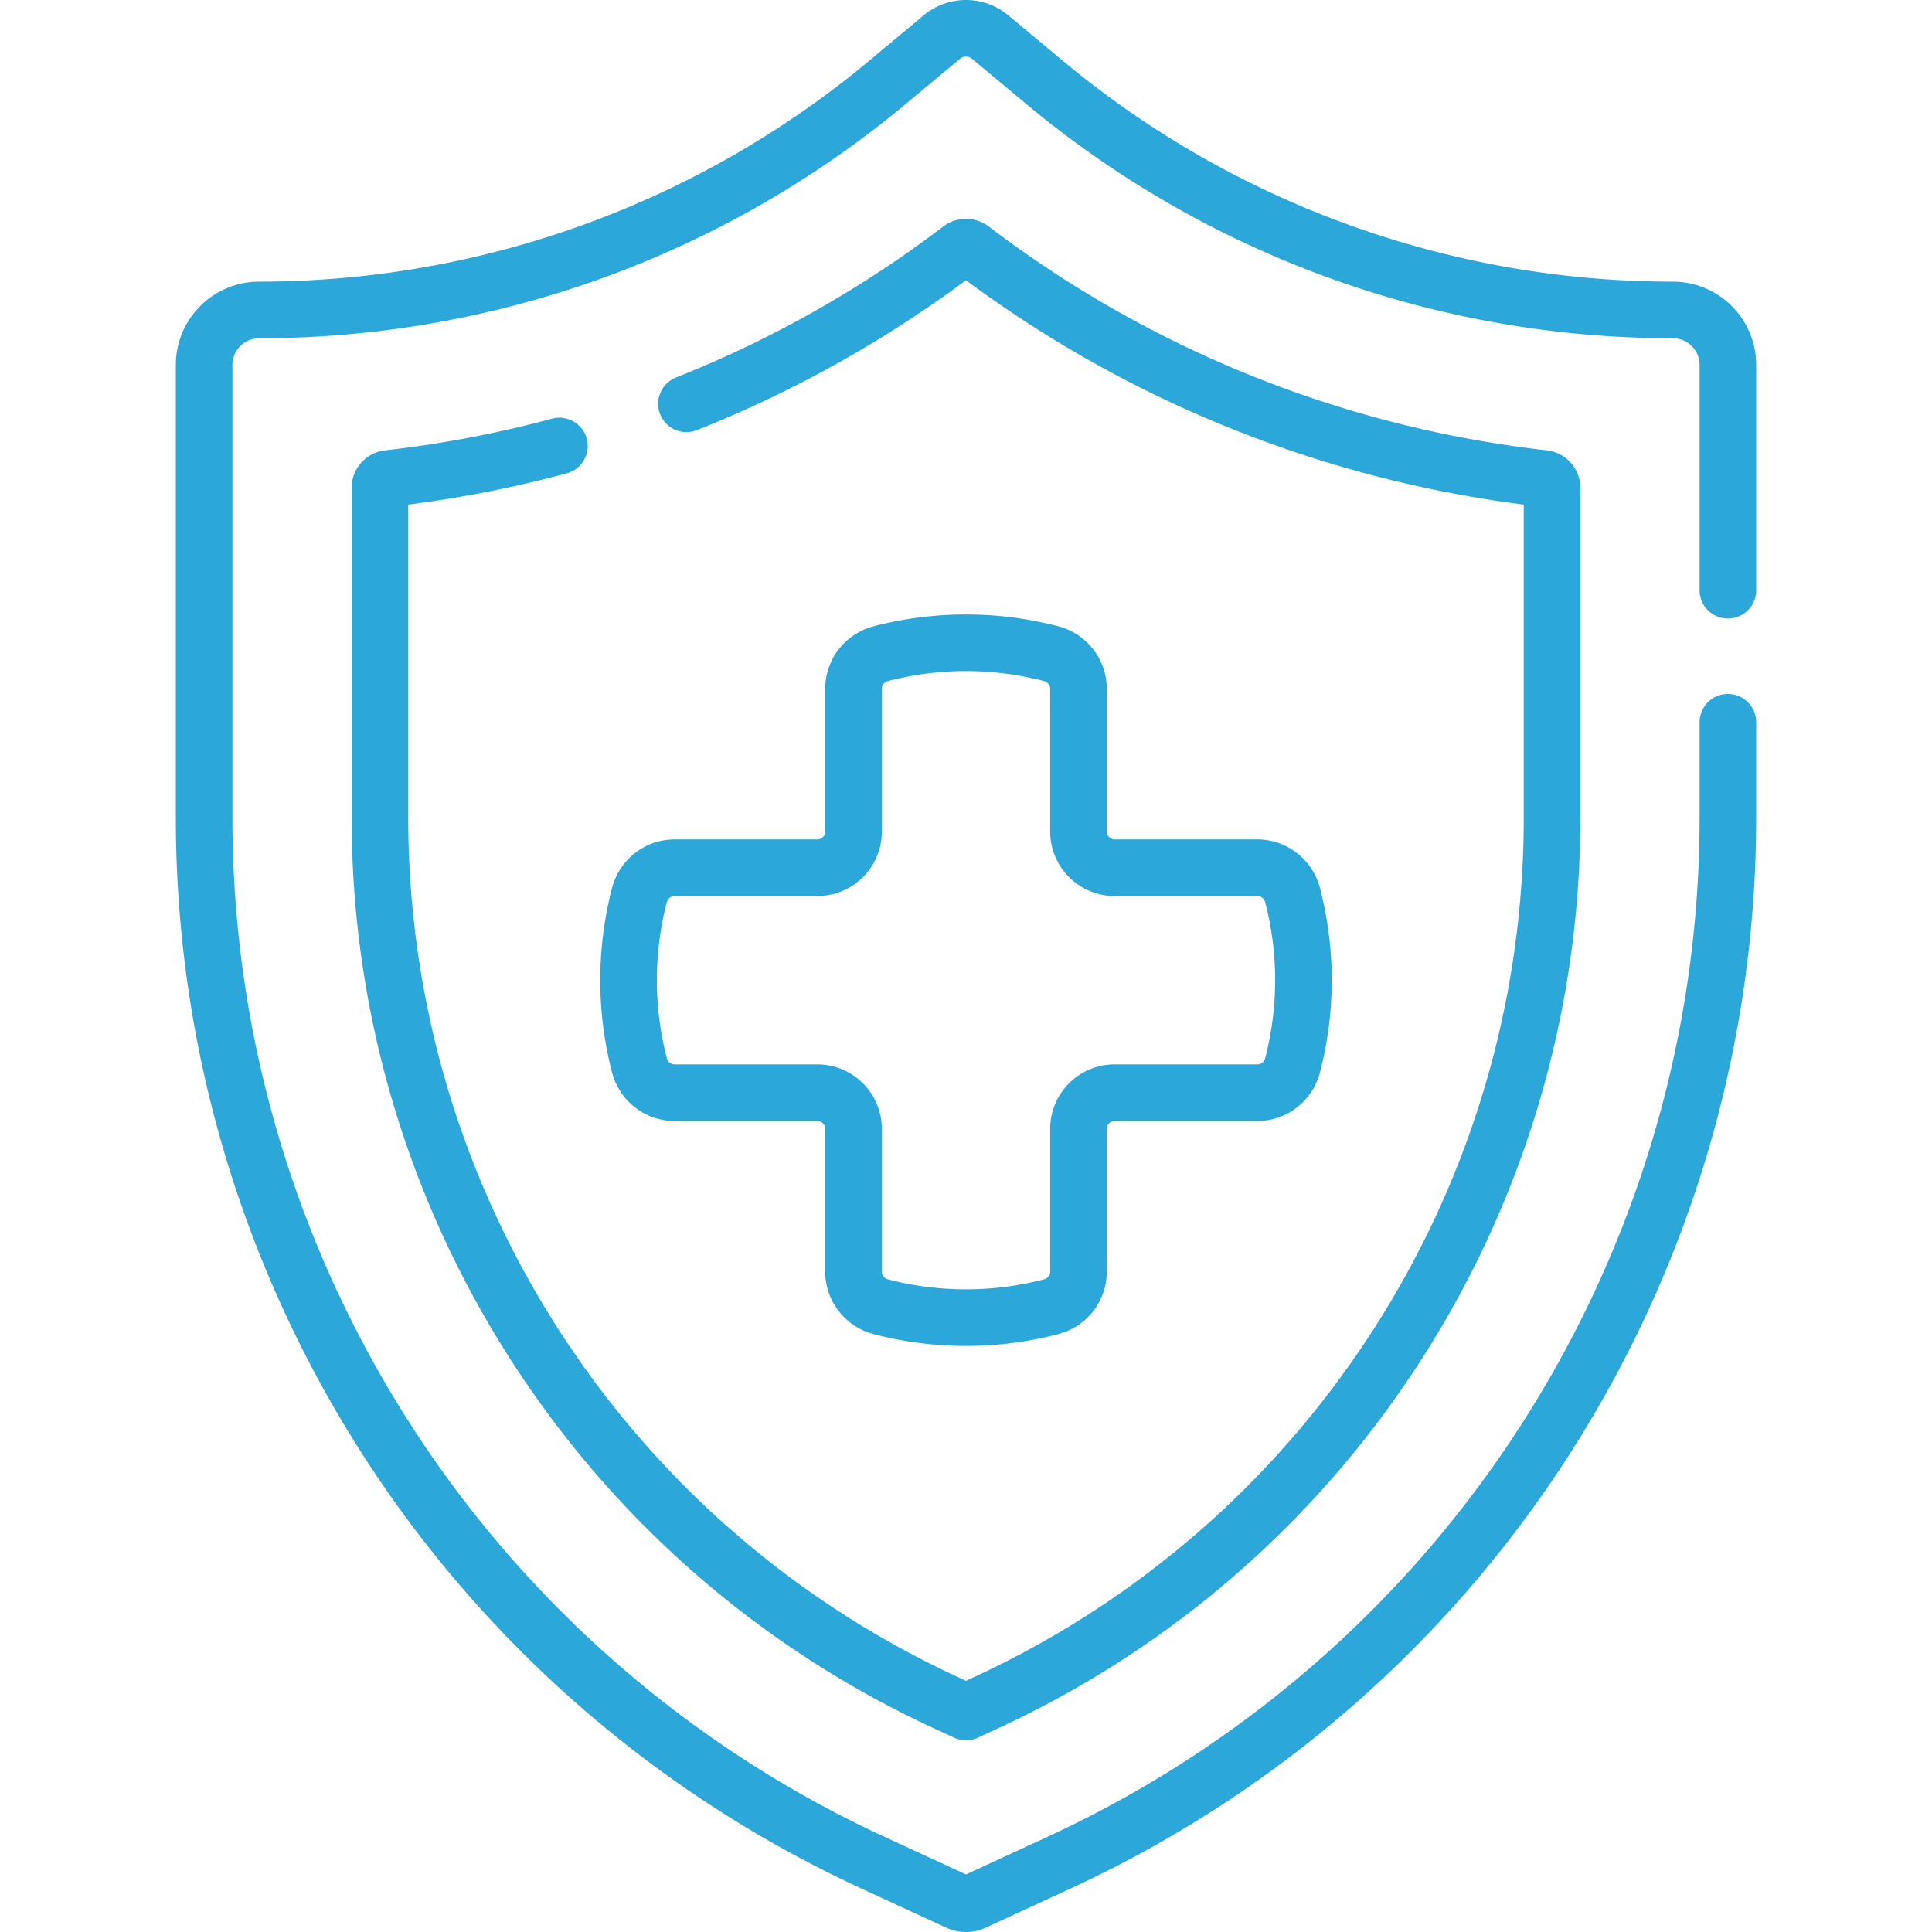
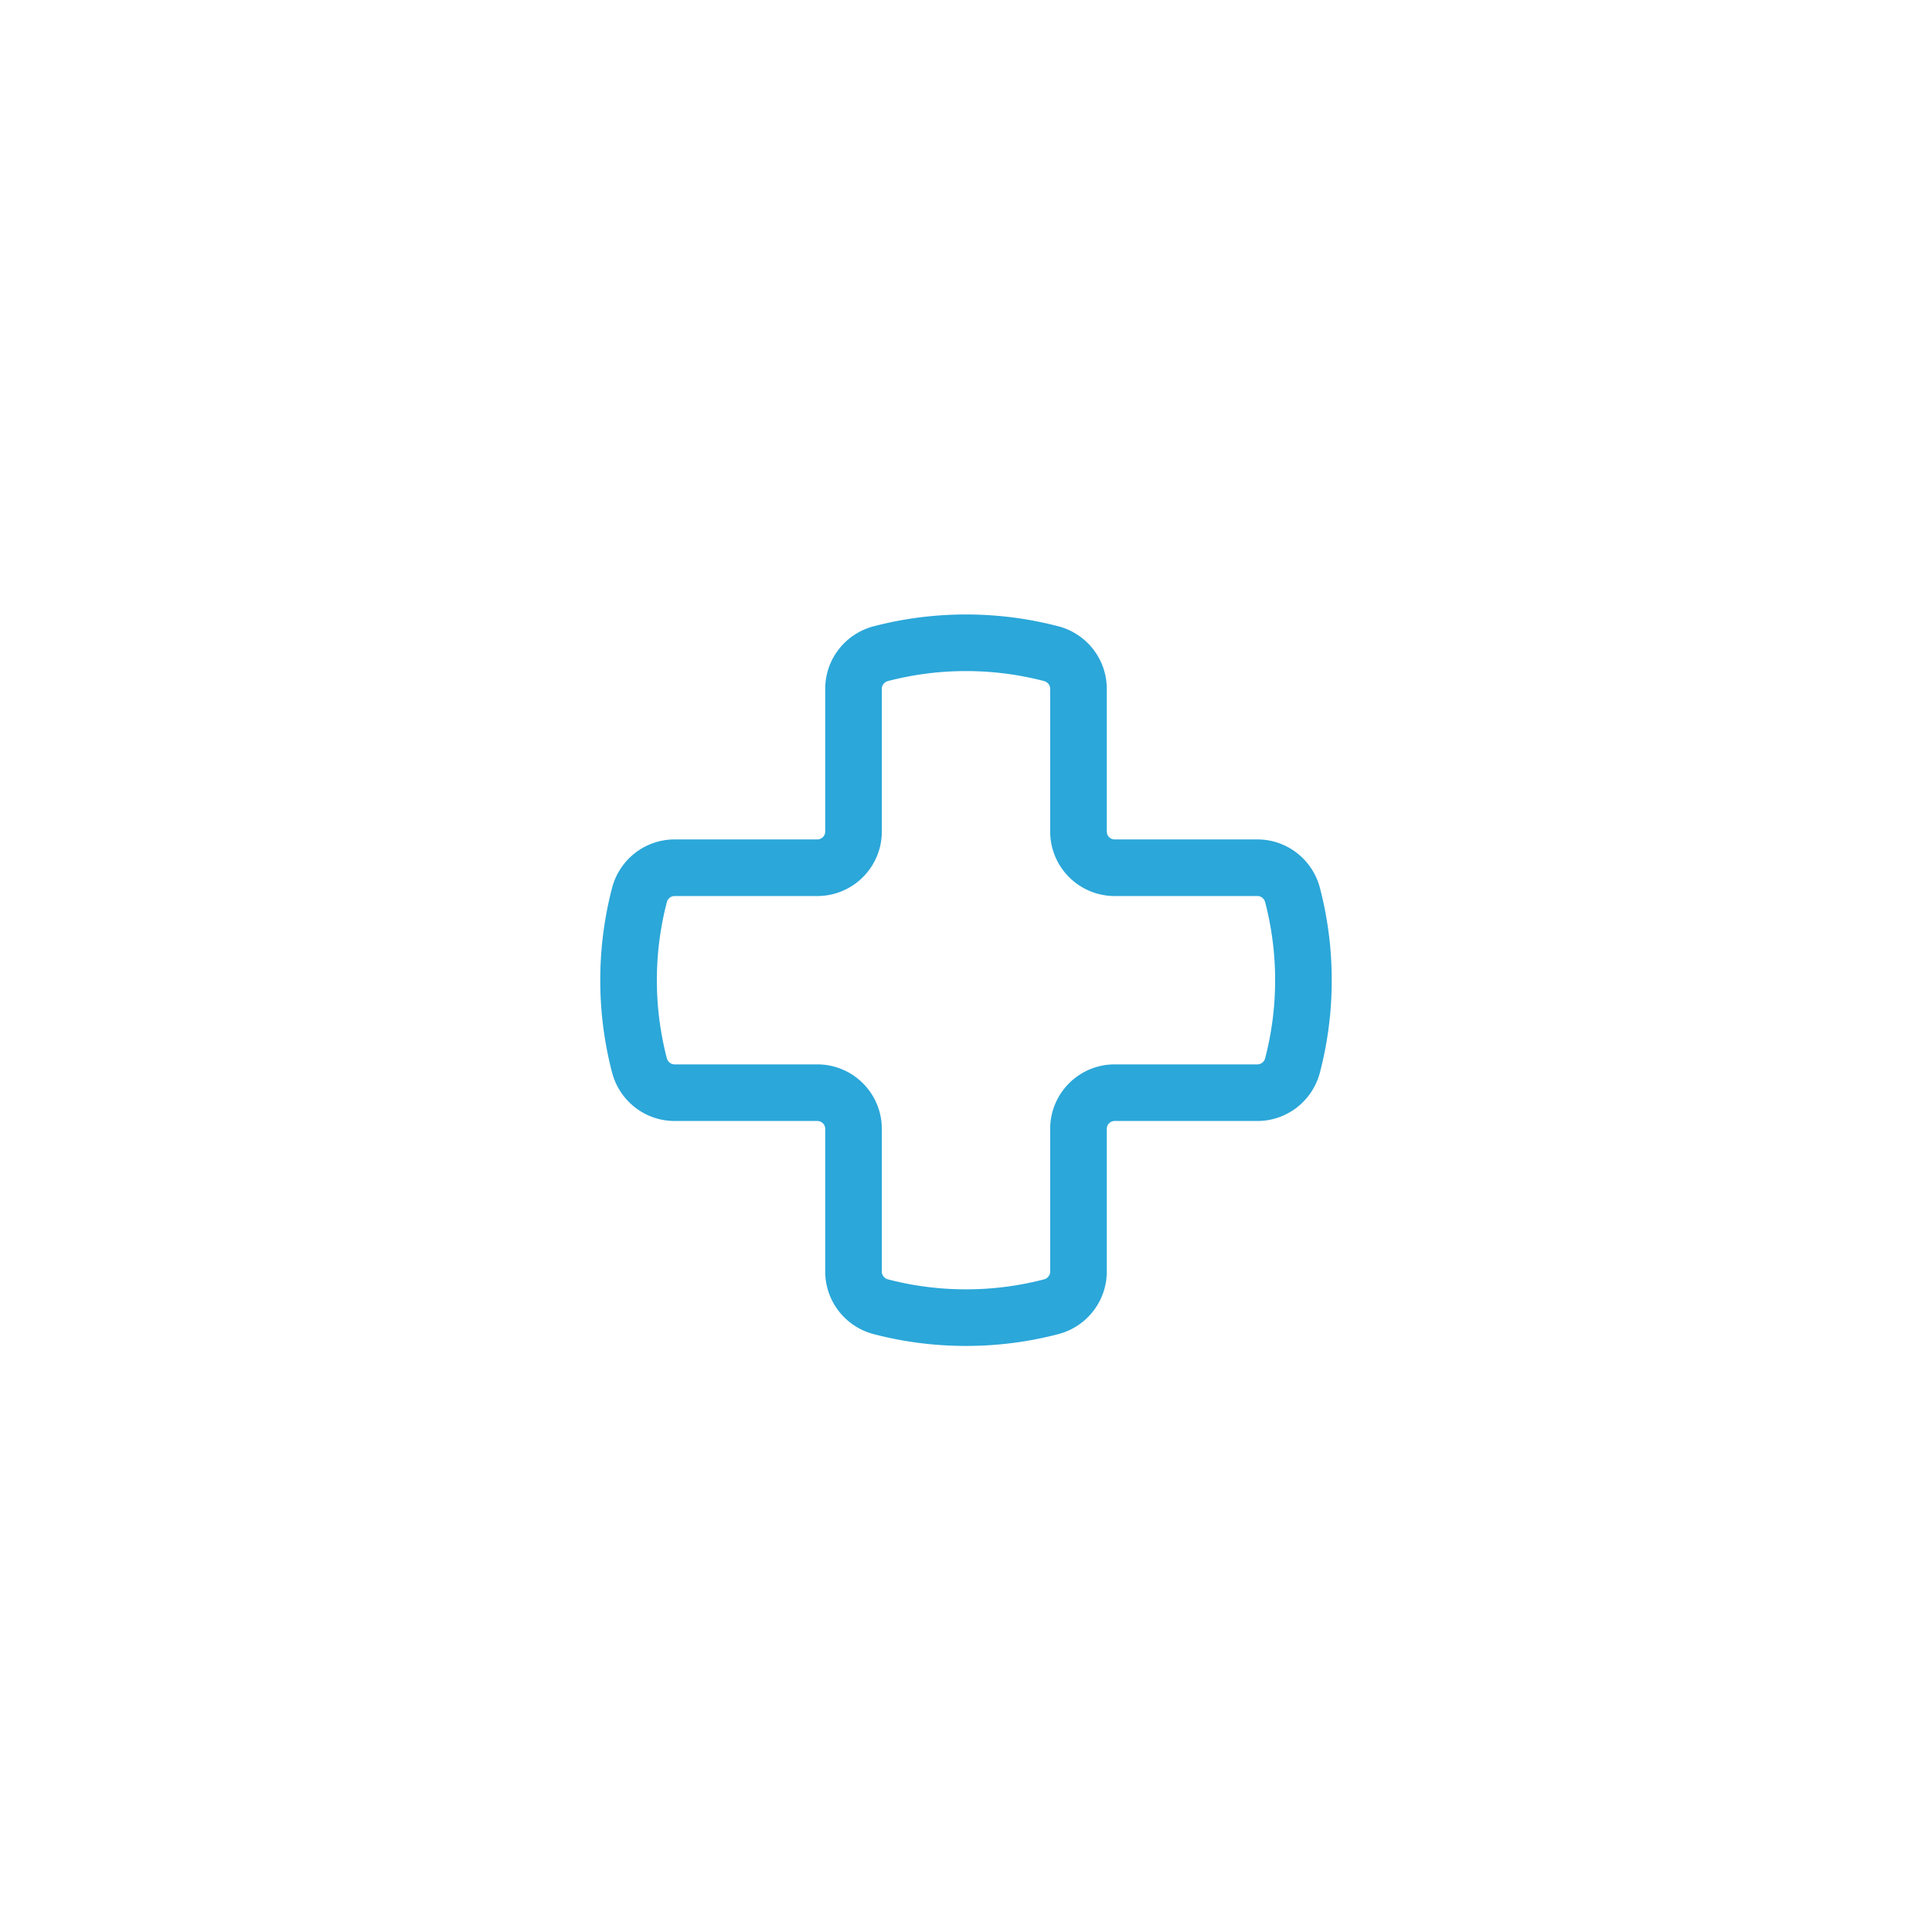
<svg xmlns="http://www.w3.org/2000/svg" version="1.1" width="512" height="512" x="0" y="0" viewBox="0 0 512 512" style="enable-background:new 0 0 512 512" class="">
  <g>
-     <path d="M457.906 191.407v25.263c0 118.966-69.171 227.074-177.187 276.928l-22.624 10.442a4.998 4.998 0 0 1-4.191 0l-22.624-10.442C123.265 443.745 54.094 335.636 54.094 216.67V96.725c0-8.055 6.53-14.586 14.586-14.586h0a260.002 260.002 0 0 0 166.448-60.262l14.471-12.059a10.001 10.001 0 0 1 12.804 0l14.471 12.059a260 260 0 0 0 166.448 60.262h0c8.055 0 14.586 6.53 14.586 14.586v59.683" style="stroke-width:15;stroke-linecap:round;stroke-linejoin:round;stroke-miterlimit:10;" fill="none" stroke="#2ba7d9" stroke-width="15" stroke-linecap="round" stroke-linejoin="round" stroke-miterlimit="10" data-original="#000000" opacity="1" />
-     <path d="M181.915 107.018a306.8 306.8 0 0 0 72.578-41.01 2.48 2.48 0 0 1 3.013 0c44.132 33.608 96.67 54.602 151.586 60.799a2.492 2.492 0 0 1 2.22 2.475v87.389c0 49.453-14.088 97.611-40.742 139.269-26.653 41.656-64.476 74.629-109.377 95.353L256 453.689l-5.192-2.396c-44.903-20.725-82.726-53.697-109.379-95.354-26.653-41.657-40.742-89.815-40.742-139.269v-87.389c0-1.272.956-2.333 2.22-2.475a306.823 306.823 0 0 0 45.349-8.613" style="stroke-width:15;stroke-linecap:round;stroke-linejoin:round;stroke-miterlimit:10;" fill="none" stroke="#2ba7d9" stroke-width="15" stroke-linecap="round" stroke-linejoin="round" stroke-miterlimit="10" data-original="#000000" opacity="1" />
    <path d="M285.807 220.362v-37.819c0-4.395-2.99-8.206-7.243-9.316a89.248 89.248 0 0 0-22.565-2.884 89.235 89.235 0 0 0-22.564 2.884c-4.253 1.11-7.243 4.921-7.243 9.316v37.819c0 5.3-4.296 9.596-9.596 9.596h-37.819c-4.395 0-8.206 2.99-9.316 7.243a89.248 89.248 0 0 0-2.884 22.565 89.235 89.235 0 0 0 2.884 22.564c1.11 4.253 4.921 7.243 9.316 7.243h37.819c5.3 0 9.596 4.296 9.596 9.596v37.819c0 4.395 2.99 8.206 7.243 9.316a89.246 89.246 0 0 0 22.564 2.884 89.248 89.248 0 0 0 22.565-2.884c4.253-1.11 7.243-4.921 7.243-9.316v-37.819c0-5.3 4.296-9.596 9.596-9.596h37.819c4.395 0 8.206-2.99 9.316-7.243a89.246 89.246 0 0 0 2.884-22.564 89.248 89.248 0 0 0-2.884-22.565c-1.11-4.253-4.921-7.243-9.316-7.243h-37.819c-5.299 0-9.596-4.296-9.596-9.596z" style="stroke-width:15;stroke-linecap:round;stroke-linejoin:round;stroke-miterlimit:10;" fill="none" stroke="#2ba7d9" stroke-width="15" stroke-linecap="round" stroke-linejoin="round" stroke-miterlimit="10" data-original="#000000" opacity="1" />
  </g>
</svg>